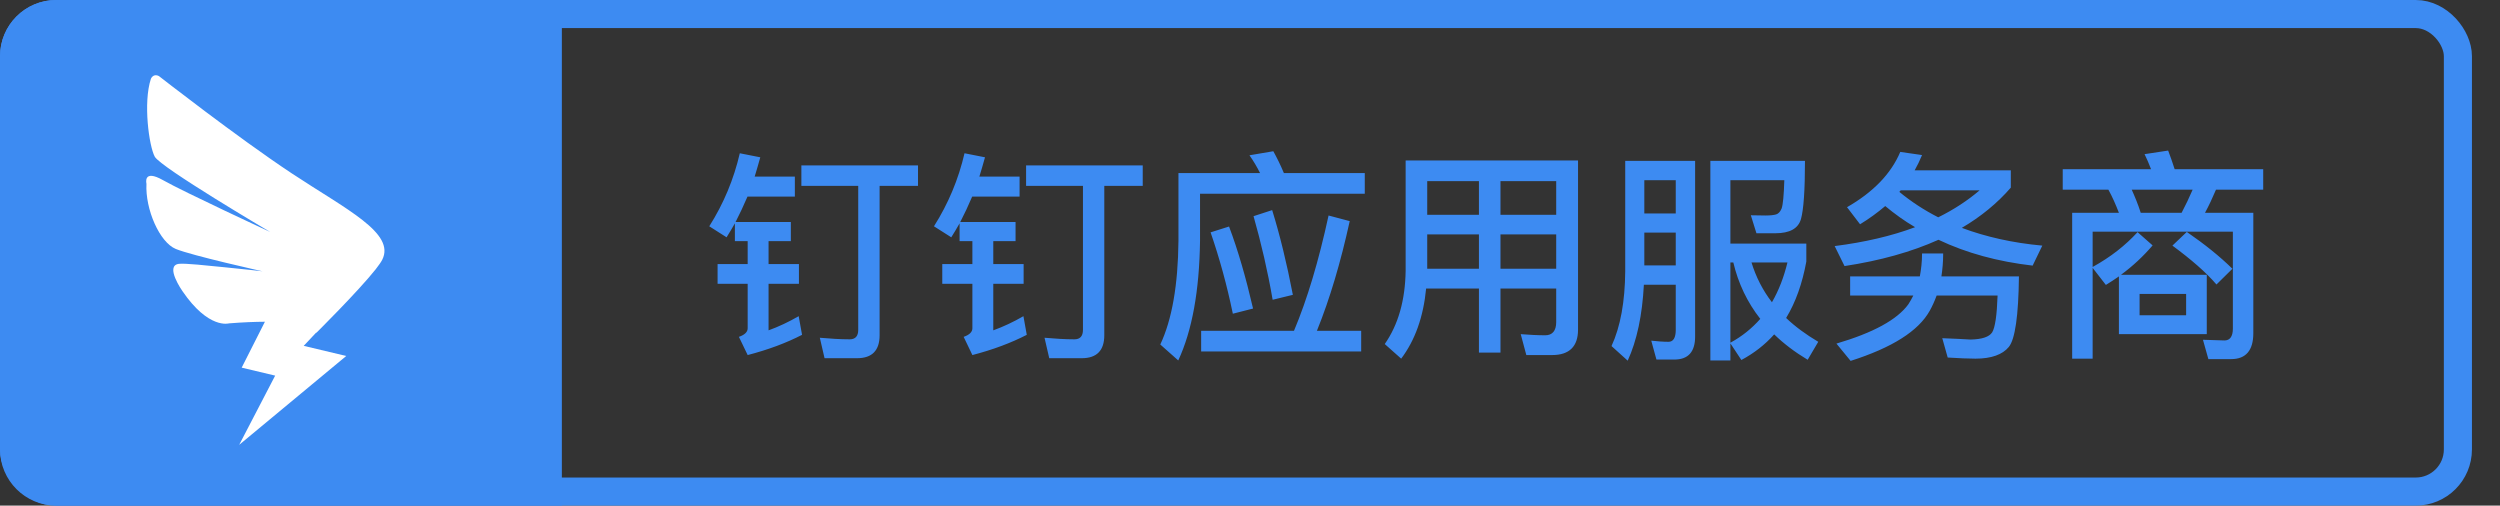
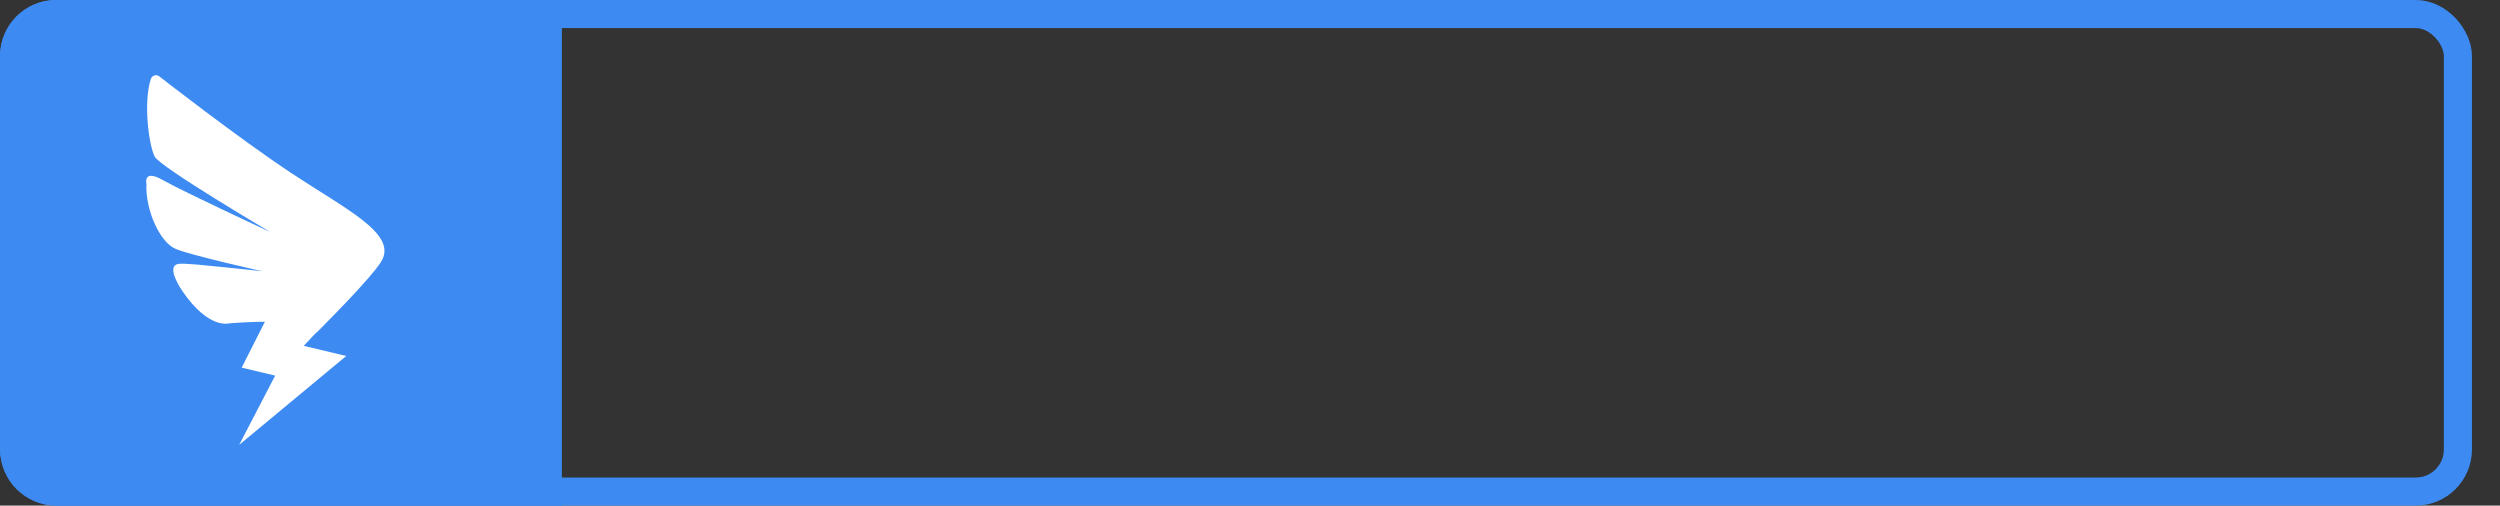
<svg xmlns="http://www.w3.org/2000/svg" width="89" height="18" viewBox="0 0 89 18" fill="none">
  <rect x="0" y="0" width="89" height="18" fill="#333333" stroke="none" />
  <rect x="0.501" y="0.5" width="87" height="17" rx="1.5" stroke="#3D8BF2" />
  <path d="M0.001 2C0.001 0.895 0.897 0 2.001 0H20.002V18H2.001C0.897 18 0.001 17.105 0.001 16V2Z" fill="#3D8BF2" />
  <g clip-path="url(#clip0_2111_10019)">
    <path d="M13.607 9.249C13.565 9.331 13.485 9.444 13.379 9.58L13.38 9.58L13.369 9.593C12.747 10.377 11.259 11.851 11.259 11.851C11.259 11.851 11.259 11.847 11.257 11.839L10.812 12.312L12.326 12.673L8.515 15.836L9.796 13.372L8.604 13.088L9.431 11.454C9.076 11.456 8.654 11.472 8.15 11.512C8.15 11.512 7.427 11.733 6.493 10.361C6.493 10.361 5.857 9.458 6.366 9.393C6.583 9.366 7.37 9.452 7.992 9.514C8.831 9.597 9.345 9.658 9.345 9.658C9.345 9.658 6.828 9.099 6.256 8.862C5.684 8.627 5.166 7.453 5.214 6.541C5.214 6.541 5.079 6.002 5.808 6.416C6.536 6.83 9.621 8.259 9.621 8.259C9.621 8.259 5.714 5.959 5.509 5.577C5.304 5.194 5.093 3.657 5.371 2.808C5.371 2.808 5.452 2.599 5.66 2.71C5.66 2.71 8.436 4.879 10.381 6.168C12.328 7.457 14.087 8.296 13.607 9.249V9.249Z" fill="white" />
  </g>
-   <path d="M28.529 5.888V6.616H30.553V11.744C30.553 11.968 30.45 12.08 30.25 12.08C29.913 12.08 29.553 12.056 29.186 12.024L29.354 12.752H30.514C31.041 12.752 31.314 12.48 31.314 11.936V6.616H32.681V5.888H28.529ZM26.337 5.456C26.122 6.384 25.762 7.248 25.25 8.056L25.866 8.448C25.962 8.288 26.066 8.128 26.162 7.952V8.584H26.617V9.4H25.546V10.104H26.617V11.688C26.617 11.816 26.514 11.92 26.305 11.992L26.617 12.64C27.354 12.448 27.994 12.208 28.553 11.92L28.433 11.256C28.073 11.464 27.713 11.632 27.361 11.76V10.104H28.442V9.4H27.361V8.584H28.154V7.904H26.186C26.329 7.624 26.474 7.32 26.61 7H28.297V6.288H26.866C26.93 6.072 27.002 5.84 27.066 5.6L26.337 5.456ZM36.529 5.888V6.616H38.553V11.744C38.553 11.968 38.45 12.08 38.249 12.08C37.913 12.08 37.553 12.056 37.185 12.024L37.353 12.752H38.514C39.041 12.752 39.313 12.48 39.313 11.936V6.616H40.681V5.888H36.529ZM34.337 5.456C34.121 6.384 33.761 7.248 33.249 8.056L33.865 8.448C33.962 8.288 34.066 8.128 34.161 7.952V8.584H34.617V9.4H33.545V10.104H34.617V11.688C34.617 11.816 34.514 11.92 34.306 11.992L34.617 12.64C35.353 12.448 35.993 12.208 36.553 11.92L36.434 11.256C36.074 11.464 35.714 11.632 35.361 11.76V10.104H36.441V9.4H35.361V8.584H36.154V7.904H34.185C34.33 7.624 34.474 7.32 34.609 7H36.297V6.288H34.865C34.929 6.072 35.002 5.84 35.066 5.6L34.337 5.456ZM42.761 11.776V12.512H48.458V11.776H46.882C47.346 10.632 47.73 9.328 48.05 7.872L47.297 7.672C46.946 9.288 46.538 10.656 46.066 11.776H42.761ZM43.754 8.064L43.097 8.272C43.417 9.2 43.681 10.16 43.889 11.168L44.609 10.984C44.353 9.88 44.074 8.912 43.754 8.064ZM45.289 7.48L44.626 7.696C44.898 8.656 45.13 9.648 45.306 10.672L46.026 10.496C45.809 9.368 45.562 8.36 45.289 7.48ZM45.33 5.384L44.481 5.528C44.617 5.72 44.745 5.936 44.858 6.16H41.953V8.576C41.938 10.152 41.721 11.384 41.306 12.264L41.946 12.832C42.441 11.768 42.697 10.352 42.721 8.576V6.896H48.586V6.16H45.706C45.586 5.872 45.458 5.616 45.33 5.384ZM50.809 8.344H52.65V9.568H50.809V8.344ZM50.77 10.272H52.65V12.552H53.417V10.272H55.401V11.464C55.401 11.776 55.266 11.936 55.01 11.936C54.737 11.936 54.45 11.92 54.138 11.896L54.337 12.64H55.258C55.865 12.64 56.178 12.336 56.178 11.736V5.712H50.041V9.632C50.026 10.688 49.778 11.56 49.297 12.248L49.882 12.768C50.377 12.112 50.673 11.28 50.77 10.272ZM55.401 9.568H53.417V8.344H55.401V9.568ZM55.401 7.648H53.417V6.448H55.401V7.648ZM52.65 6.448V7.648H50.809V6.448H52.65ZM58.538 8.28H59.657V9.448H58.538V8.28ZM59.657 7.6H58.538V6.416H59.657V7.6ZM58.522 10.136H59.657V11.744C59.657 12.024 59.569 12.168 59.401 12.168C59.209 12.168 59.01 12.152 58.785 12.128L58.969 12.8H59.609C60.097 12.8 60.346 12.528 60.346 11.984V5.728H57.858V9.656C57.849 10.736 57.69 11.624 57.37 12.32L57.946 12.84C58.273 12.128 58.465 11.224 58.522 10.136ZM61.602 9.344H61.706C61.882 10.088 62.202 10.76 62.666 11.352C62.37 11.688 62.017 11.976 61.602 12.2V9.344ZM61.602 12.224L61.993 12.816C62.441 12.576 62.834 12.272 63.161 11.904C63.498 12.232 63.898 12.536 64.353 12.808L64.73 12.168C64.297 11.912 63.913 11.632 63.586 11.32C63.922 10.768 64.162 10.096 64.305 9.312V8.672H61.602V6.416H63.522C63.505 6.952 63.474 7.288 63.425 7.424C63.377 7.536 63.313 7.608 63.233 7.632C63.154 7.656 63.026 7.672 62.858 7.672C62.633 7.672 62.458 7.664 62.33 7.664L62.529 8.304H63.202C63.714 8.304 64.017 8.136 64.114 7.8C64.21 7.456 64.257 6.768 64.257 5.728H60.889V12.832H61.602V12.224ZM62.353 9.344H63.633C63.505 9.872 63.322 10.344 63.081 10.76C62.754 10.336 62.514 9.864 62.353 9.344ZM67.65 5.408C67.322 6.184 66.689 6.84 65.754 7.376L66.218 7.984C66.546 7.784 66.841 7.568 67.114 7.336C67.442 7.608 67.793 7.864 68.177 8.088C67.346 8.4 66.385 8.624 65.314 8.76L65.665 9.472C66.93 9.28 68.049 8.968 69.01 8.536C70.001 9.008 71.121 9.312 72.362 9.456L72.706 8.744C71.65 8.648 70.698 8.432 69.841 8.112C70.522 7.712 71.106 7.232 71.585 6.68V6.064H68.162C68.257 5.896 68.346 5.712 68.425 5.52L67.65 5.408ZM69.001 7.736C68.498 7.48 68.034 7.176 67.618 6.832C67.626 6.816 67.641 6.8 67.665 6.776H70.474C70.041 7.144 69.553 7.464 69.001 7.736ZM68.425 9.024C68.425 9.312 68.394 9.584 68.346 9.84H65.865V10.52H68.114C68.066 10.624 68.001 10.728 67.938 10.832C67.537 11.384 66.681 11.848 65.377 12.232L65.882 12.848C67.362 12.376 68.297 11.784 68.698 11.064C68.793 10.896 68.874 10.712 68.945 10.52H71.114C71.09 11.224 71.025 11.664 70.921 11.832C70.817 11.992 70.561 12.08 70.153 12.088C69.897 12.072 69.561 12.056 69.145 12.04L69.338 12.728C69.722 12.752 70.058 12.768 70.329 12.768C70.889 12.768 71.29 12.624 71.513 12.352C71.737 12.08 71.858 11.24 71.874 9.84H69.114C69.153 9.584 69.177 9.312 69.177 9.024H68.425ZM75.433 9.84V11.896H78.561V9.784H75.505C75.93 9.472 76.305 9.12 76.633 8.736L76.097 8.264C75.665 8.736 75.138 9.152 74.498 9.504V8.248H79.49V11.704C79.49 11.976 79.385 12.12 79.194 12.12L78.425 12.096L78.618 12.784H79.433C79.954 12.784 80.218 12.472 80.218 11.864V7.576H78.498C78.633 7.328 78.761 7.056 78.889 6.752H80.57V6.024H77.418C77.338 5.784 77.266 5.56 77.186 5.36L76.346 5.488C76.425 5.648 76.505 5.832 76.578 6.024H73.433V6.752H75.058C75.201 7.008 75.322 7.288 75.433 7.576H73.769V12.768H74.498V9.536L74.969 10.144C75.129 10.048 75.281 9.944 75.433 9.84ZM77.826 11.224H76.169V10.464H77.826V11.224ZM77.85 8.256L77.338 8.744C78.01 9.24 78.537 9.696 78.906 10.128L79.474 9.568C79.034 9.136 78.49 8.696 77.85 8.256ZM76.21 7.576C76.114 7.272 76.001 7 75.889 6.752H78.058C77.938 7.032 77.809 7.304 77.665 7.576H76.21Z" fill="#3D8BF2" />
  <defs>
    <clipPath id="clip0_2111_10019">
      <rect width="13.849" height="13.849" fill="white" transform="translate(3.506 1.296) rotate(13.406)" />
    </clipPath>
  </defs>
</svg>